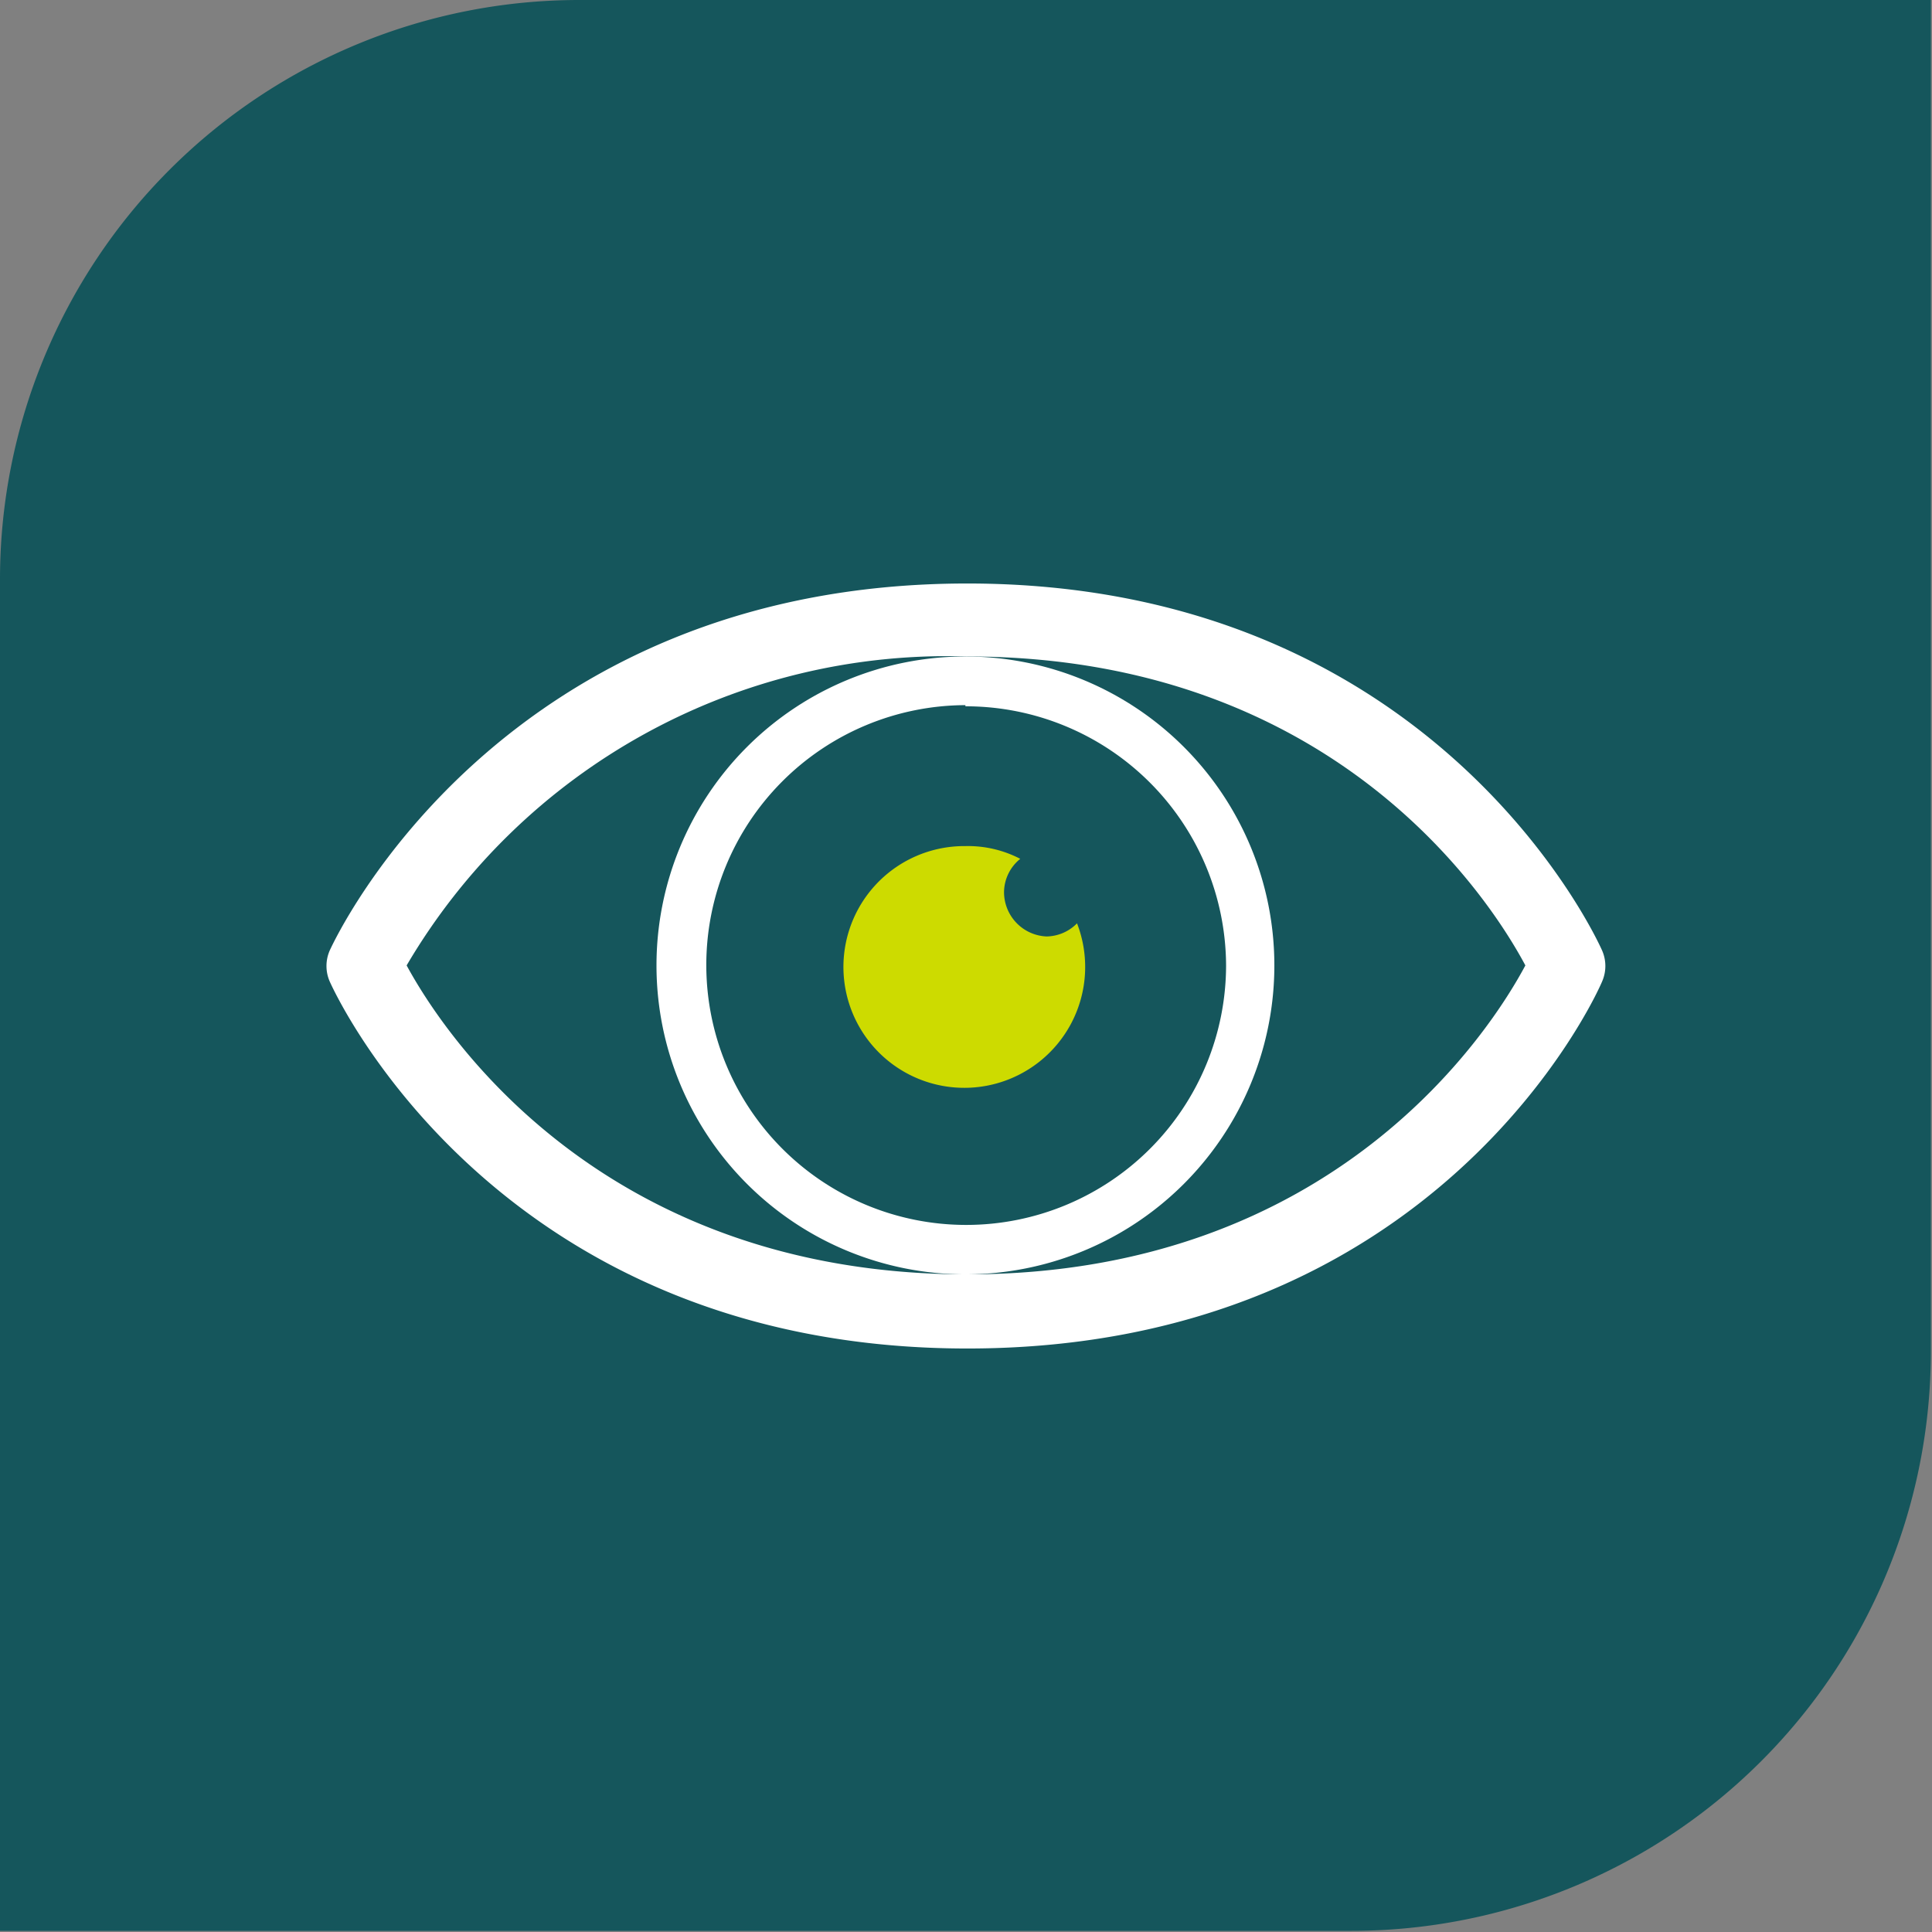
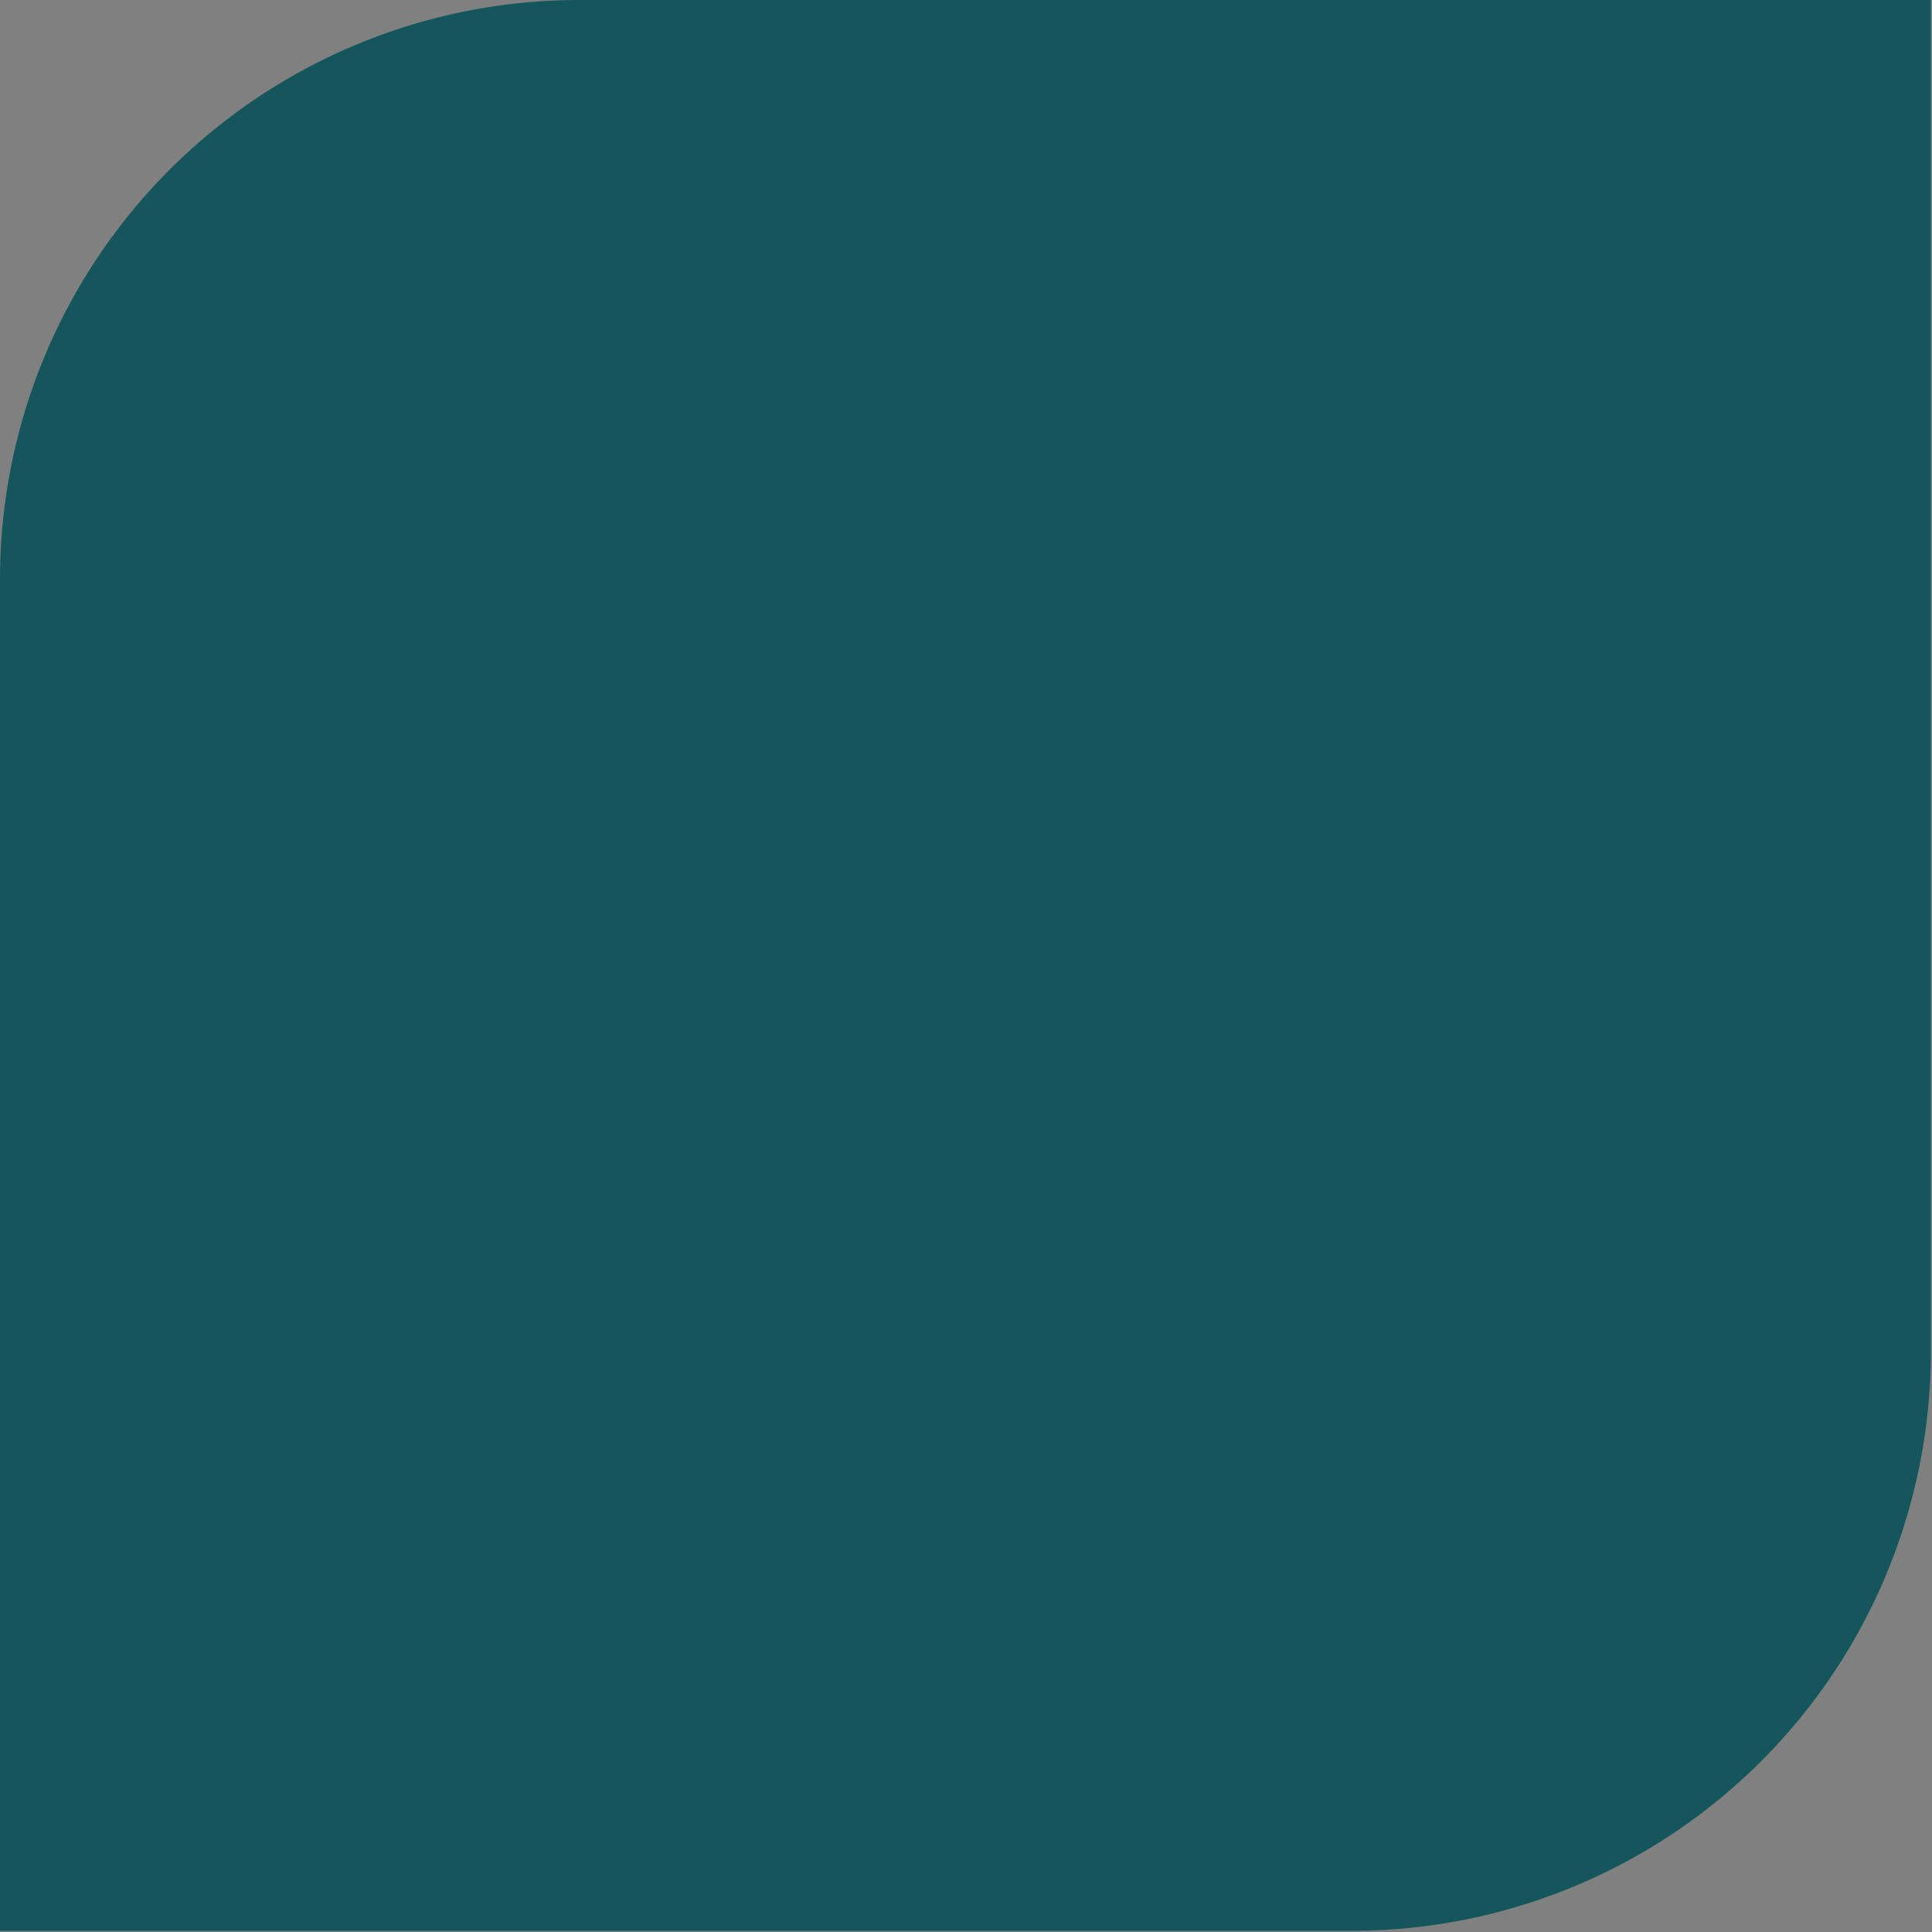
<svg xmlns="http://www.w3.org/2000/svg" viewBox="0 0 50.03 50.03">
  <rect x="0" y="0" width="50.03" height="50.03" fill="#808080" stroke="none" />
  <defs>
    <style>.cls-1{fill:#15565c;}.cls-2{fill:#fff;}.cls-3{fill:#cddb00;}</style>
  </defs>
  <g id="Layer_2" data-name="Layer 2">
    <g id="Layer_1-2" data-name="Layer 1">
      <path class="cls-1" d="M15,0H50a0,0,0,0,1,0,0V35A15,15,0,0,1,35,50H0a0,0,0,0,1,0,0V15A15,15,0,0,1,15,0Z" />
-       <path class="cls-2" d="M25.05,34.92c-12.13,0-16.34-9.12-16.51-9.5a1,1,0,0,1,0-.81c.18-.39,4.46-9.5,16.51-9.5s16.27,9.12,16.44,9.51a1,1,0,0,1,0,.79C41.33,25.8,37.2,34.92,25.05,34.92ZM10.53,25c.92,1.7,5,8,14.52,8S38.61,26.67,39.5,25c-.9-1.69-4.93-8-14.45-8A16.23,16.23,0,0,0,10.53,25Z" />
-       <path class="cls-2" d="M25,33a8,8,0,1,1,8-8A8,8,0,0,1,25,33Zm0-14.74A6.73,6.73,0,1,0,31.75,25,6.74,6.74,0,0,0,25,18.29Z" />
-       <path class="cls-3" d="M27.1,24.25A1.15,1.15,0,0,1,26,23.1a1.12,1.12,0,0,1,.42-.86A2.93,2.93,0,0,0,25,21.91a3.13,3.13,0,1,0,2.89,2A1.13,1.13,0,0,1,27.1,24.25Z" />
    </g>
  </g>
</svg>